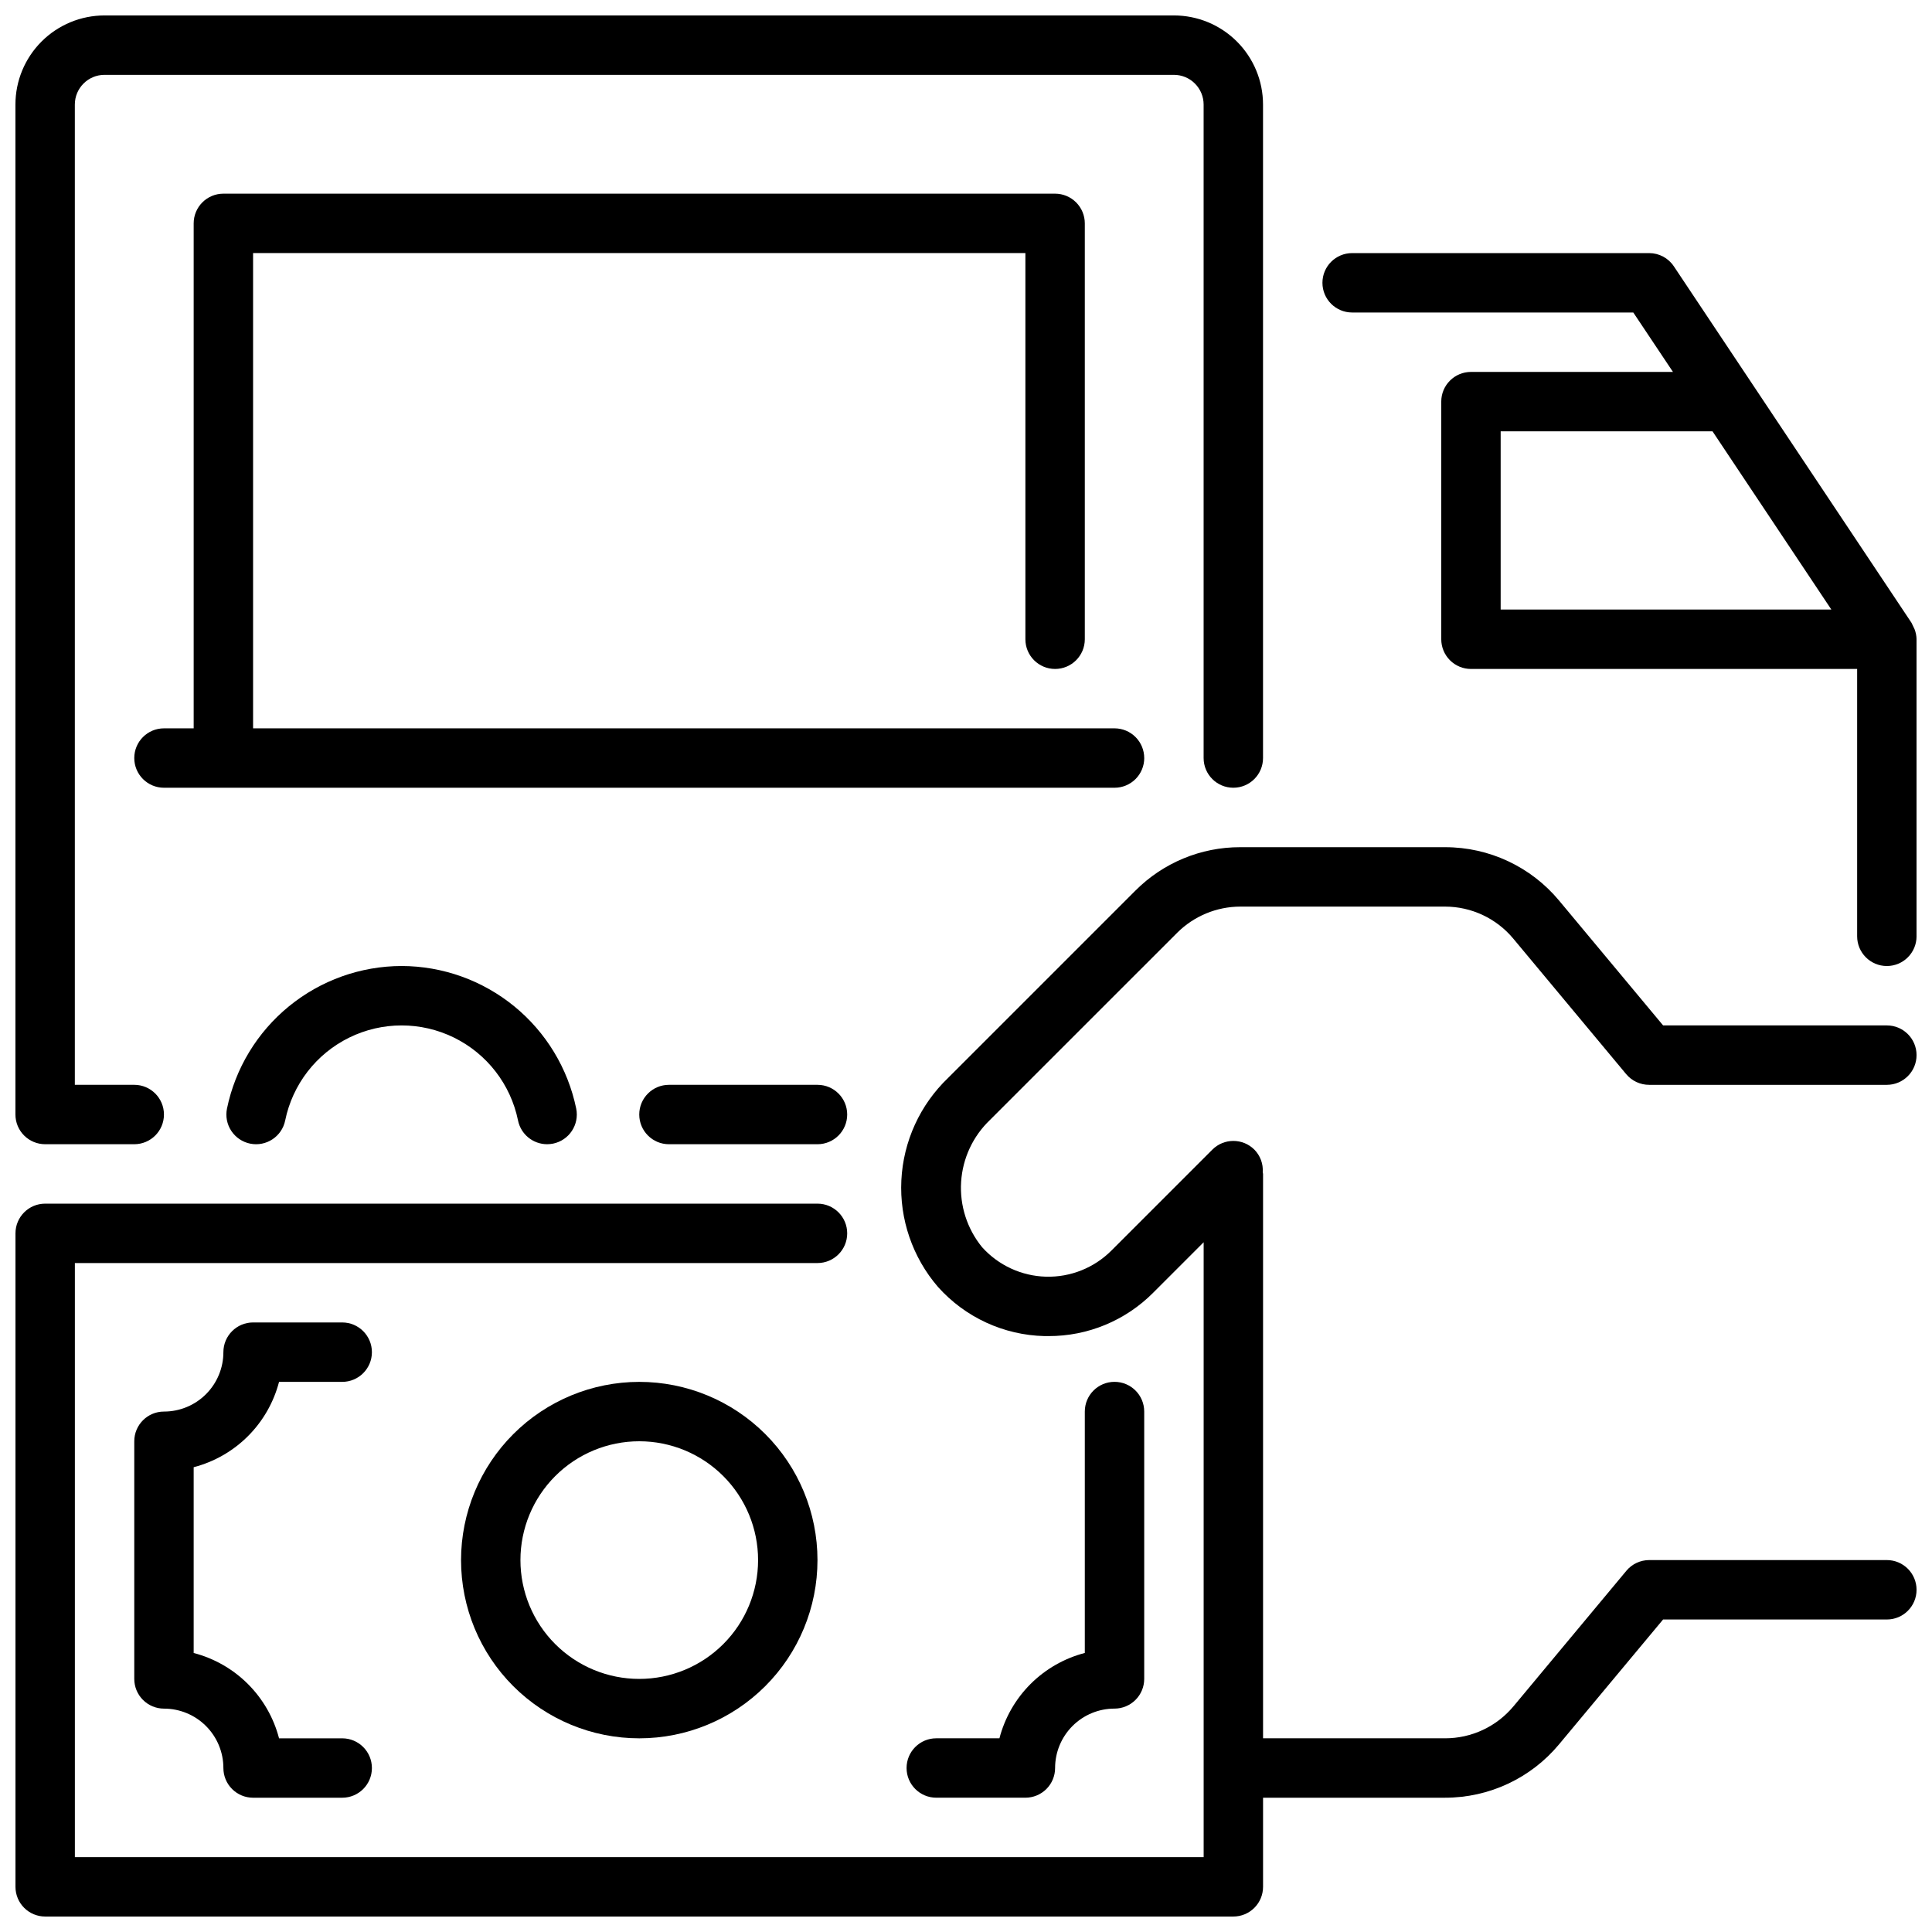
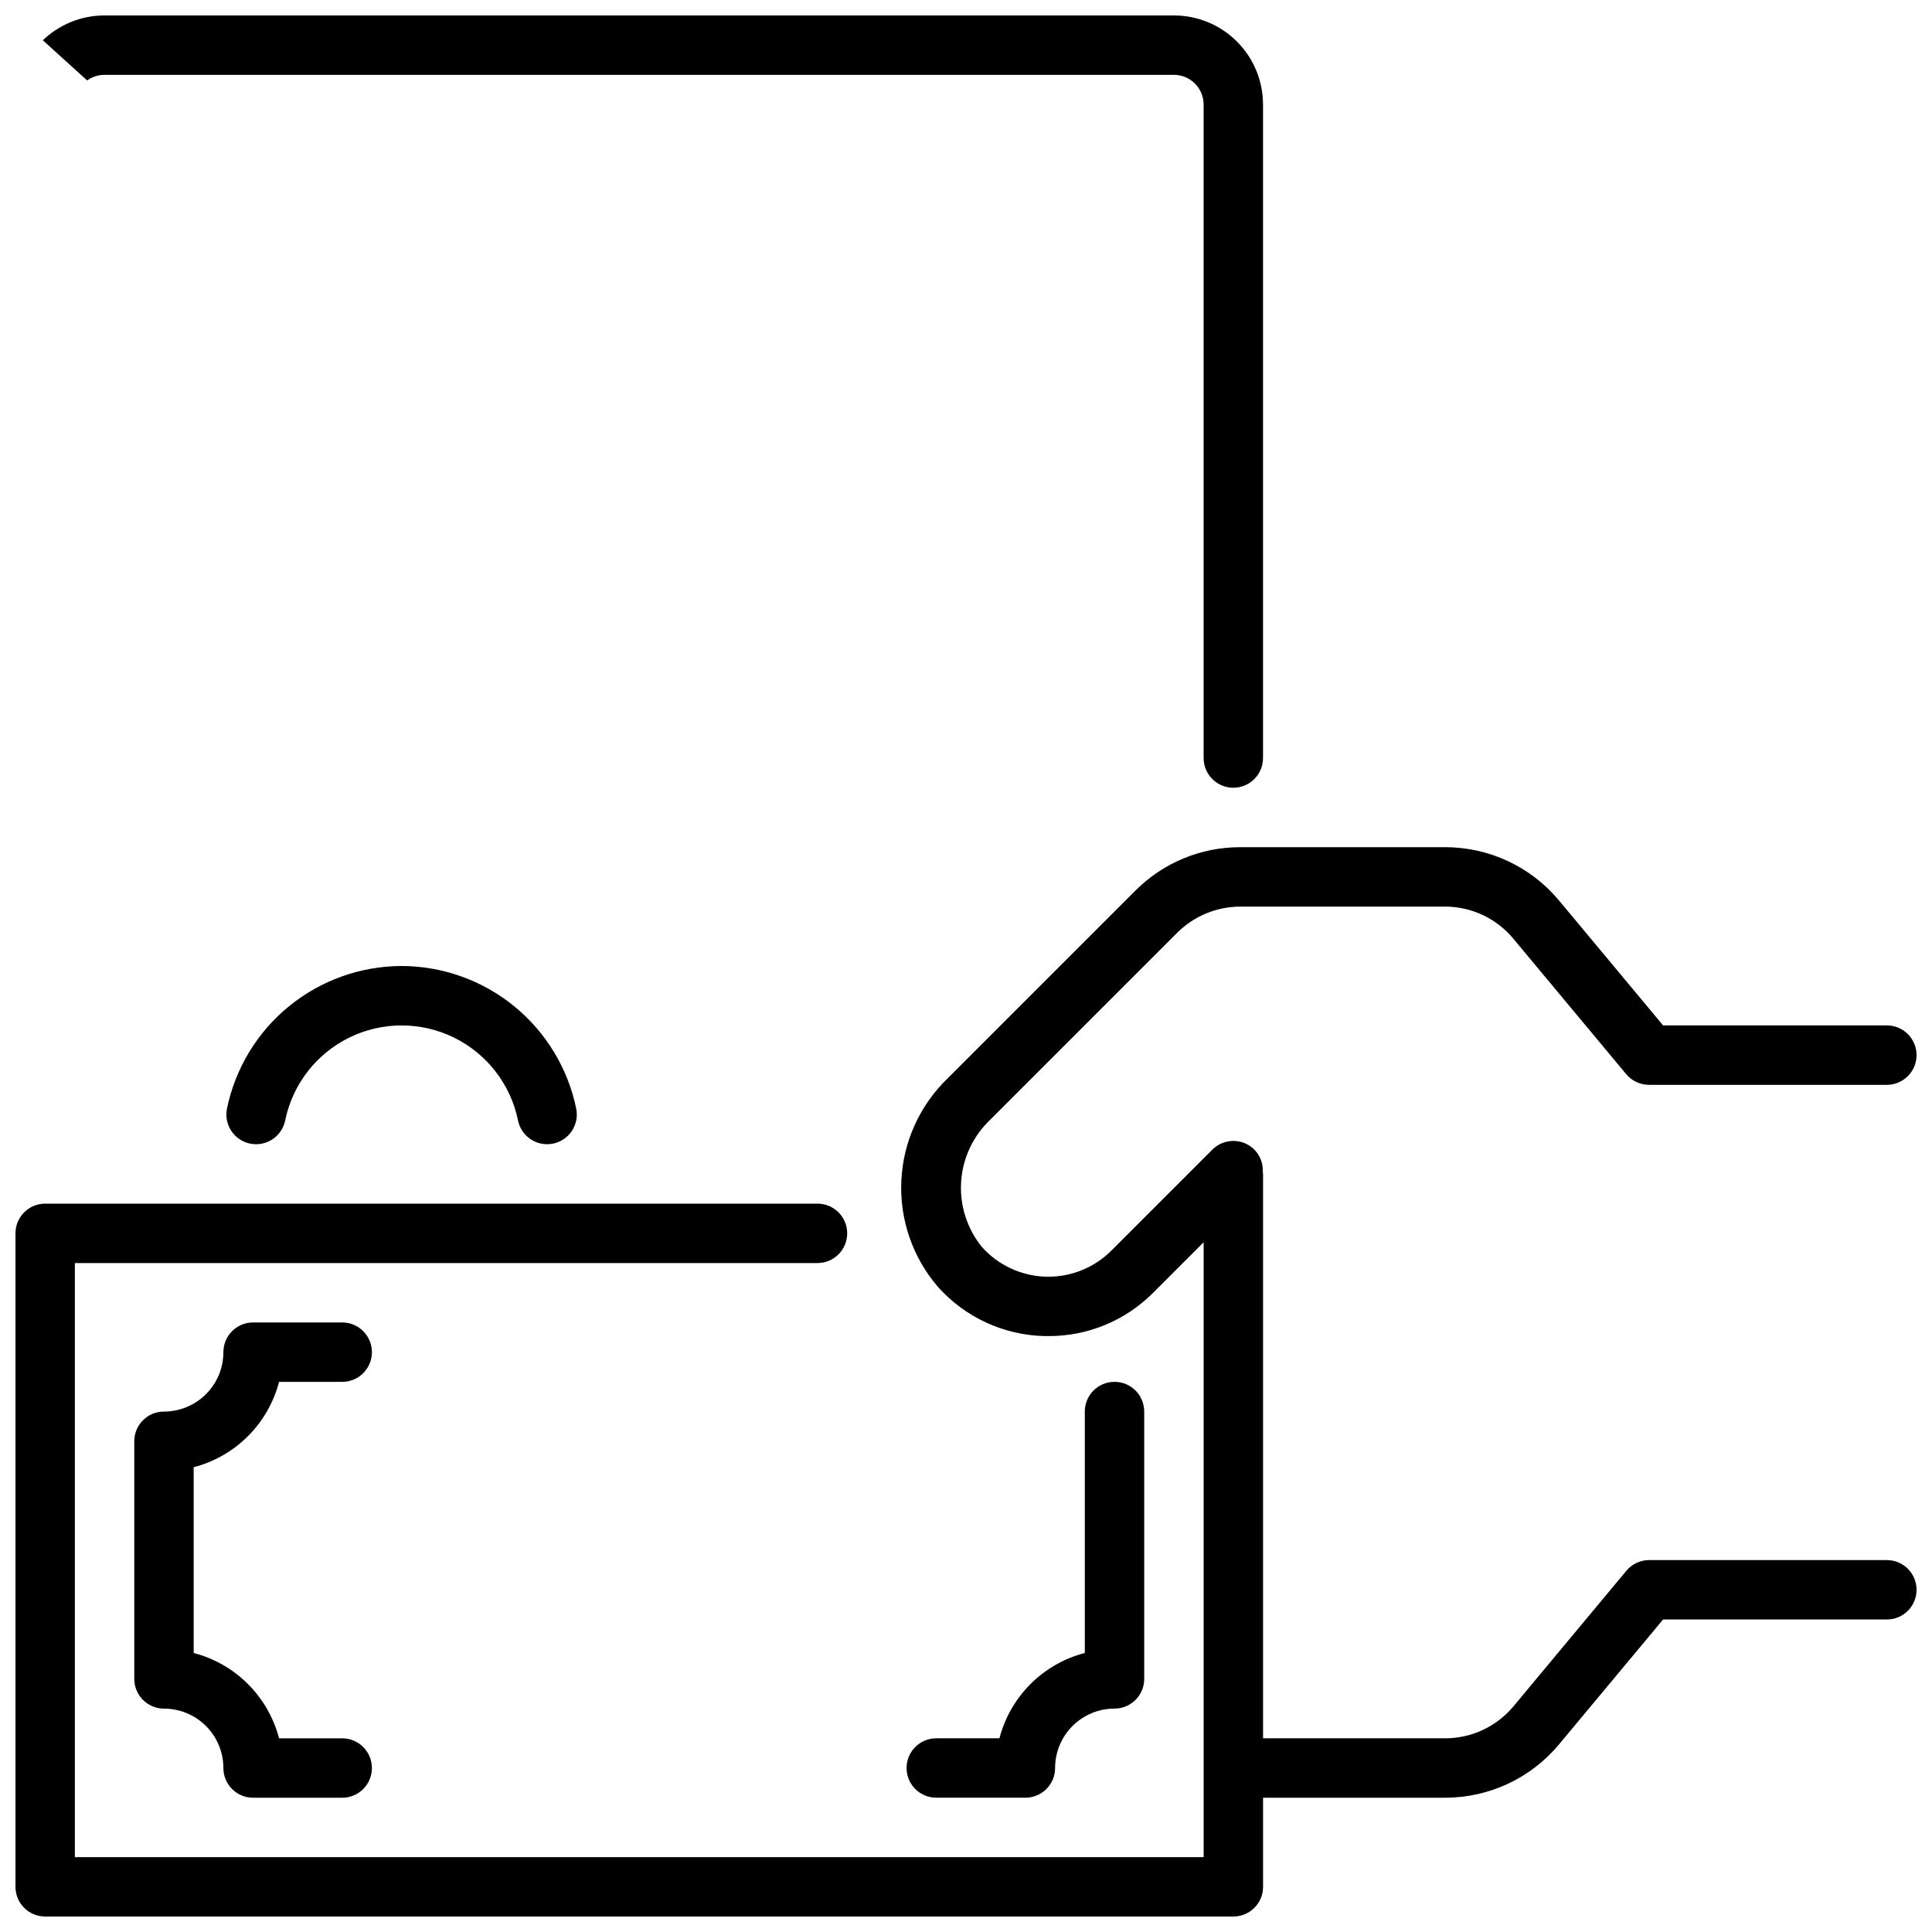
<svg xmlns="http://www.w3.org/2000/svg" width="800px" height="800px" version="1.1" viewBox="144 144 512 512">
  <defs>
    <clipPath id="c">
      <path d="m148.09 368h503.81v283.9h-503.81z" />
    </clipPath>
    <clipPath id="b">
      <path d="m494 211h157.9v189h-157.9z" />
    </clipPath>
    <clipPath id="a">
-       <path d="m148.09 148.09h330.91v299.91h-330.91z" />
+       <path d="m148.09 148.09h330.91v299.91z" />
    </clipPath>
  </defs>
  <g clip-path="url(#c)">
    <path d="m455.98 391.18c4.438-4.418 10.438-6.906 16.695-6.922h54.27c7 0.004 13.633 3.121 18.105 8.504l29.914 35.906v-0.004c1.508 1.805 3.742 2.84 6.094 2.828h62.977c4.348 0 7.871-3.527 7.871-7.875 0-4.348-3.523-7.871-7.871-7.871h-59.293l-27.551-33.062c-7.469-8.992-18.555-14.184-30.246-14.168h-54.27c-10.434-0.02-20.445 4.133-27.805 11.531l-49.594 49.594c-7.461 7.129-11.902 16.848-12.406 27.156-0.508 10.309 2.961 20.414 9.691 28.238 7.211 8.074 17.441 12.797 28.262 13.043h1.055c10.402 0.027 20.383-4.109 27.719-11.484l13.383-13.383v162.95h-299.14v-157.44h196.8c4.348 0 7.875-3.523 7.875-7.871s-3.527-7.871-7.875-7.871h-204.67c-4.348 0-7.871 3.523-7.871 7.871v173.18c0 2.086 0.828 4.09 2.305 5.566 1.477 1.477 3.481 2.305 5.566 2.305h314.88c2.086 0 4.09-0.828 5.566-2.305 1.477-1.477 2.305-3.481 2.305-5.566v-23.617h48.223c11.688 0.016 22.773-5.18 30.238-14.168l27.551-33.062h59.301c4.348 0 7.871-3.523 7.871-7.871s-3.523-7.875-7.871-7.875h-62.977c-2.336 0-4.551 1.035-6.047 2.828l-29.914 35.914v-0.004c-4.484 5.394-11.137 8.508-18.152 8.496h-48.223v-149.57c0-0.148-0.078-0.285-0.086-0.434 0.16-2.227-0.652-4.414-2.219-6.004-3.074-3.074-8.059-3.074-11.133 0l-26.766 26.766c-4.586 4.582-10.855 7.082-17.336 6.906-6.484-0.176-12.609-3.012-16.938-7.836-3.957-4.859-5.938-11.031-5.539-17.285s3.141-12.129 7.68-16.445z" />
  </g>
-   <path d="m266.18 557.44c0 12.527 4.973 24.543 13.832 33.398 8.859 8.859 20.871 13.836 33.398 13.836s24.539-4.977 33.398-13.836c8.859-8.855 13.832-20.871 13.832-33.398 0-12.523-4.973-24.539-13.832-33.398-8.859-8.855-20.871-13.832-33.398-13.832-12.523 0.012-24.531 4.992-33.383 13.848-8.855 8.855-13.836 20.863-13.848 33.383zm78.719 0c0 8.352-3.316 16.363-9.223 22.266-5.906 5.906-13.914 9.223-22.266 9.223s-16.359-3.316-22.266-9.223c-5.906-5.902-9.223-13.914-9.223-22.266s3.316-16.359 9.223-22.266c5.906-5.902 13.914-9.223 22.266-9.223s16.359 3.32 22.266 9.223c5.906 5.906 9.223 13.914 9.223 22.266z" />
  <path d="m217.95 510.21h16.738c4.348 0 7.871-3.523 7.871-7.871 0-4.348-3.523-7.875-7.871-7.875h-23.617c-4.348 0-7.871 3.527-7.871 7.875 0 4.176-1.66 8.18-4.613 11.133-2.953 2.953-6.957 4.609-11.133 4.609-4.348 0-7.871 3.523-7.871 7.871v62.977c0 2.09 0.828 4.09 2.305 5.566 1.477 1.477 3.481 2.309 5.566 2.309 4.176 0 8.18 1.656 11.133 4.609 2.953 2.953 4.613 6.957 4.613 11.133 0 2.09 0.828 4.09 2.305 5.566 1.477 1.477 3.477 2.305 5.566 2.305h23.617c4.348 0 7.871-3.523 7.871-7.871 0-4.348-3.523-7.871-7.871-7.871h-16.738c-1.418-5.441-4.262-10.406-8.238-14.383-3.977-3.977-8.941-6.816-14.387-8.234v-49.23c5.445-1.418 10.41-4.262 14.387-8.234 3.977-3.977 6.82-8.941 8.238-14.383z" />
  <path d="m415.74 620.41c2.09 0 4.09-0.828 5.566-2.305 1.477-1.477 2.305-3.477 2.305-5.566 0-4.176 1.66-8.18 4.613-11.133 2.953-2.953 6.957-4.609 11.133-4.609 2.086 0 4.09-0.832 5.566-2.309 1.477-1.477 2.305-3.477 2.305-5.566v-70.848c0-4.348-3.523-7.871-7.871-7.871s-7.871 3.523-7.871 7.871v63.977c-5.445 1.418-10.41 4.258-14.387 8.234-3.977 3.977-6.82 8.941-8.238 14.383h-16.738c-4.348 0-7.871 3.523-7.871 7.871 0 4.348 3.523 7.871 7.871 7.871z" />
  <g clip-path="url(#b)">
-     <path d="m651.35 310.68c-0.266-0.547-0.527-1.09-0.785-1.637l-62.977-94.465c-1.457-2.188-3.91-3.5-6.535-3.504h-78.719c-4.348 0-7.875 3.523-7.875 7.871s3.527 7.871 7.875 7.871h74.508l10.508 15.746h-53.527c-4.348 0-7.875 3.523-7.875 7.871v62.977c0 2.086 0.832 4.09 2.309 5.566 1.477 1.477 3.477 2.305 5.566 2.305h102.34v70.848c0 4.348 3.523 7.875 7.871 7.875s7.871-3.527 7.871-7.875v-78.719c-0.02-0.938-0.207-1.859-0.551-2.731zm-109.66-52.375h56.145l31.488 47.23-87.633 0.004z" />
-   </g>
+     </g>
  <g clip-path="url(#a)">
    <path d="m155.96 447.23h23.617c4.348 0 7.871-3.523 7.871-7.871s-3.523-7.871-7.871-7.871h-15.746v-259.78c0-4.348 3.527-7.875 7.875-7.875h283.39c2.09 0 4.09 0.832 5.566 2.309 1.477 1.477 2.309 3.477 2.309 5.566v173.18c0 4.348 3.523 7.871 7.871 7.871s7.871-3.523 7.871-7.871v-173.18c0-6.266-2.488-12.27-6.918-16.699-4.43-4.43-10.434-6.918-16.699-6.918h-283.39c-6.266 0-12.27 2.488-16.699 6.918-4.43 4.43-6.918 10.434-6.918 16.699v267.65c0 2.086 0.828 4.09 2.305 5.566 1.477 1.477 3.481 2.305 5.566 2.305z" />
  </g>
-   <path d="m321.28 431.49c-4.348 0-7.871 3.523-7.871 7.871s3.523 7.871 7.871 7.871h39.359c4.348 0 7.875-3.523 7.875-7.871s-3.527-7.871-7.875-7.871z" />
-   <path d="m447.23 344.89c0-2.09-0.828-4.09-2.305-5.566-1.477-1.477-3.481-2.305-5.566-2.305h-228.29v-125.95h204.67v102.34c0 4.348 3.523 7.871 7.871 7.871 4.348 0 7.875-3.523 7.875-7.871v-110.21c0-2.09-0.832-4.09-2.309-5.566-1.477-1.477-3.477-2.309-5.566-2.309h-220.41c-4.348 0-7.875 3.527-7.875 7.875v133.82h-7.871c-4.348 0-7.871 3.523-7.871 7.871 0 4.348 3.523 7.871 7.871 7.871h251.91c2.086 0 4.09-0.828 5.566-2.305 1.477-1.477 2.305-3.481 2.305-5.566z" />
  <path d="m250.43 400c-10.879 0.023-21.422 3.793-29.848 10.676-8.43 6.879-14.23 16.453-16.43 27.109-0.418 2.047-0.008 4.172 1.145 5.914 1.152 1.742 2.949 2.957 4.992 3.375 4.262 0.867 8.422-1.879 9.289-6.141 1.953-9.555 8.223-17.664 16.973-21.961 8.754-4.297 19.004-4.297 27.758 0 8.75 4.297 15.02 12.406 16.973 21.961 0.746 3.664 3.969 6.293 7.707 6.297 0.527-0.004 1.055-0.055 1.574-0.156 4.258-0.871 7.004-5.023 6.141-9.281-2.199-10.656-8-20.23-16.426-27.113-8.43-6.883-18.969-10.656-29.848-10.68z" />
</svg>